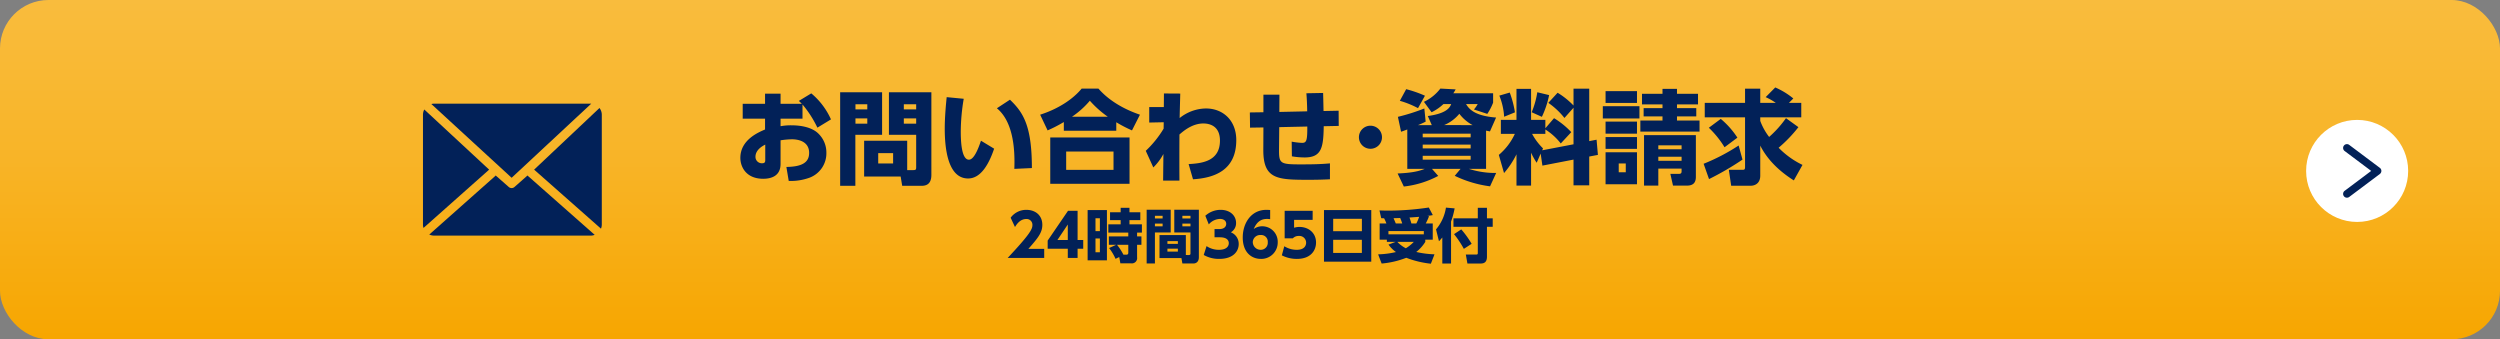
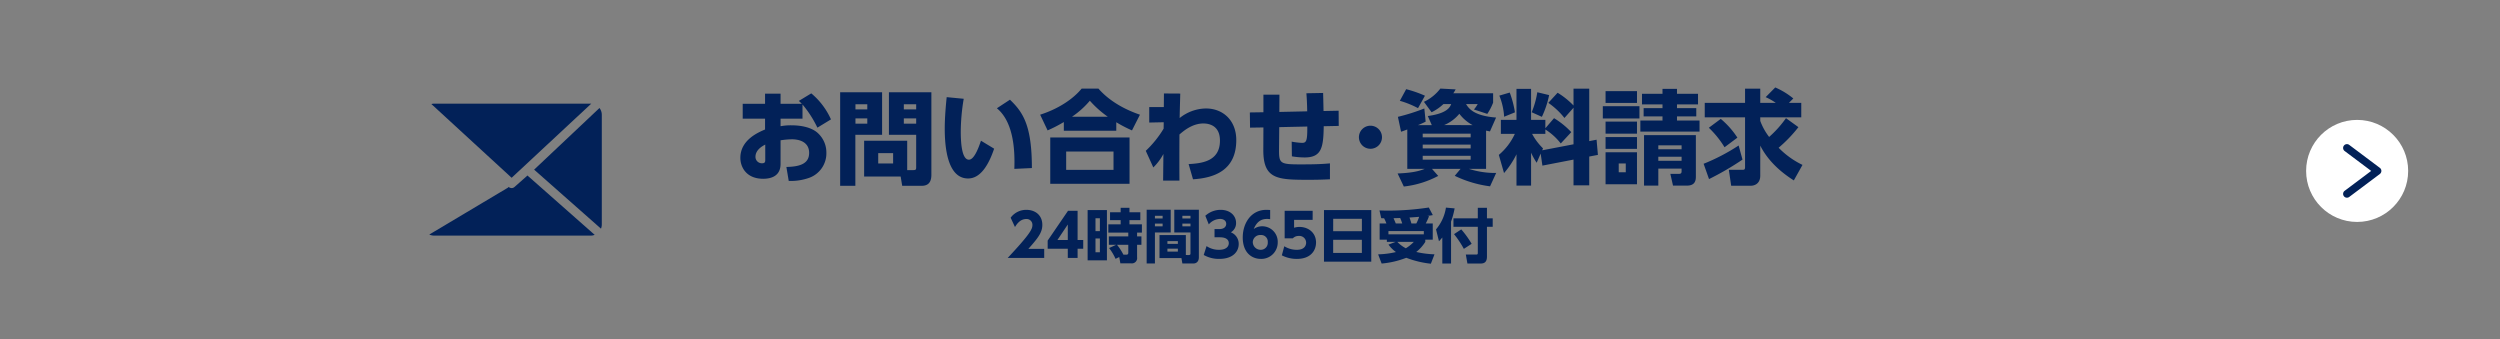
<svg xmlns="http://www.w3.org/2000/svg" width="980" height="133" viewBox="0 0 980 133">
  <rect x="0" y="0" width="980" height="133" fill="#808080" stroke="none" />
  <defs>
    <linearGradient id="linear-gradient" x1="0.5" x2="0.5" y2="1" gradientUnits="objectBoundingBox">
      <stop offset="0" stop-color="#f9bc3d" />
      <stop offset="0.473" stop-color="#f8b427" />
      <stop offset="1" stop-color="#f7a600" />
    </linearGradient>
    <clipPath id="clip-path">
      <rect id="長方形_3" data-name="長方形 3" width="70.101" height="51.714" fill="#022158" />
    </clipPath>
  </defs>
  <g id="contact-cta-btn" transform="translate(-193 -491)">
-     <rect id="長方形_2" data-name="長方形 2" width="980" height="133" rx="19" transform="translate(193 491)" fill="url(#linear-gradient)" />
    <g id="グループ_15" data-name="グループ 15" transform="translate(0 275)">
      <circle id="楕円形_2" data-name="楕円形 2" cx="20" cy="20" r="20" transform="translate(1097 263)" fill="#fff" />
      <path id="パス_28" data-name="パス 28" d="M1130.5,450.5a1.5,1.5,0,0,1-.9-2.7L1140,440l-10.4-7.8a1.5,1.5,0,0,1,1.8-2.4l12,9a1.5,1.5,0,0,1,0,2.4l-12,9A1.494,1.494,0,0,1,1130.5,450.5Z" transform="translate(-17.5 -157)" fill="#022158" />
    </g>
    <path id="パス_36" data-name="パス 36" d="M27.36-28.04a42.339,42.339,0,0,1,5.84,9.08l5.32-3.24A28.36,28.36,0,0,0,30.8-32.4l-4.88,2.96a15.6,15.6,0,0,1,1.16,1.12H18.76v-3.96H12.68v3.96H3.92v5.84h8.76v4.24C9.96-17.08,3-14.12,3-7.12c0,3.52,2.24,8.2,8.96,8.2,2.76,0,6.8-.84,6.8-5.8V-14a32.708,32.708,0,0,1,4.44-.4c2.96,0,6.76,1.08,6.76,5.32,0,3.56-2.44,5.44-8.92,5.52l.92,5.48A21.42,21.42,0,0,0,30.16.64a10.19,10.19,0,0,0,6.56-9.72A10.305,10.305,0,0,0,33-17.16c-2.28-1.84-5.88-2.72-10.04-2.72a21.67,21.67,0,0,0-4.2.36v-2.96h8.6ZM12.76-6.4c0,.72,0,1.4-1.24,1.4a2.5,2.5,0,0,1-2.6-2.52c0-2.88,3-4.36,3.84-4.8ZM68.4-13.84H51.52V.2H65.84l.6,3.64h7.48c1.4,0,3.96-.2,3.96-4.28v-32.4H61.24v16.68H71.92V-3.48c0,.92-.12,1.16-1.12,1.16H68.4Zm3.52-14.28v2H67.08v-2Zm0,5.52v2.08H67.08V-22.6ZM62.88-8.96v4.04H57.04V-8.96ZM42.12,3.84h5.96v-20H58.56V-32.84H42.12ZM52.76-28.12v2H48.12v-2Zm0,5.52v2.08H48.12V-22.6Zm31.12-8.32c-.28,2.72-.76,7.8-.76,12.36,0,7.2,1.04,19.52,9.16,19.52,5,0,8.16-5.64,10.2-11.68l-5.16-3.12C96.24-10.6,94.56-6.4,92.6-6.4c-3.04,0-3.2-7.84-3.2-11.24a79.741,79.741,0,0,1,1.16-12.64Zm33.4,27.8c0-16.52-3.36-21.8-8.6-26.8l-5.12,3.36c6.8,5.6,7.08,17.28,6.84,23.76Zm42.36-20.92c-2.56-.88-10.64-3.76-16.28-10.24H136.8c-3.48,4.24-9.28,8-16.28,10.24l2.92,6.16a56.51,56.51,0,0,0,6.36-3.28v3.4h20.56v-3.32a52.579,52.579,0,0,0,6.16,3.2Zm-26.64.8a34.161,34.161,0,0,0,7-6.28,39.967,39.967,0,0,0,7.04,6.28Zm-8.52,8.12V3.04h31.08V-15.12ZM149.28-2.4H130.72V-9.6h18.56Zm19.68-18.68-.04,2.52a40.679,40.679,0,0,1-7,8.68l2.96,6.52a21.7,21.7,0,0,0,3.96-5.28L168.72,1.8h6.4c-.04-4.76-.04-10.52,0-18.08,1.4-1.2,4.92-4.32,9.36-4.32,2.36,0,6.52.88,6.52,6.72,0,8.24-7.32,8.92-12.28,9.2l1.72,5.96c8.28-.52,16.96-3.44,16.96-15.36,0-7.8-5.28-12.4-11.88-12.4a16.727,16.727,0,0,0-10.32,3.76c.04-2.56.16-6.28.24-9.6l-6.4-.04L169-27.04h-5.72v6.08Zm45.32-4.04.04-6.76h-6.28V-25l-5.32.08.08,5.96,5.24-.08L208-10.2c-.04,11.64,5.72,11.68,18.16,11.68,3.8,0,6.2-.12,7.96-.2V-4.96c-3.72.36-7.68.4-11.44.4-8.2,0-8.56-.32-8.52-6.04l.08-8.56,11-.24c.04,5.8-.4,6.4-2.12,6.4a27.025,27.025,0,0,1-4-.48l.08,5.76a29.975,29.975,0,0,0,5.04.44c6.64,0,7.32-3.96,7.44-12.24l5.88-.12-.04-5.96-5.92.12c0-.36-.08-4.32-.16-7.08l-6.56.12c.2,2.4.28,4.64.32,7.08ZM250-19.72a4.515,4.515,0,0,0-4.52,4.52A4.515,4.515,0,0,0,250-10.68a4.515,4.515,0,0,0,4.52-4.52A4.515,4.515,0,0,0,250-19.72Zm49.24-3.2c-8.16-.64-10.52-3.16-11.76-5.28h4.56a12.129,12.129,0,0,1-1.48,2.12l5.24,1.72a21.7,21.7,0,0,0,2.28-4.4v-3.68h-15.6c.4-.6.56-.88.92-1.52l-6-.32a17.582,17.582,0,0,1-6.44,5.2l3,4.08a18.842,18.842,0,0,0,4.64-3.2h3.04c-.44,1.12-1.44,3.64-9.16,4.68l1.56,3.56h-5.4a30.154,30.154,0,0,0,3-1.36l-.52-5.16a77.6,77.6,0,0,1-10.36,3.28L262-17.36c.72-.24,1.04-.36,2.44-.88V-2.8h6.84c-1.92.76-4.56,1.56-10.64,1.8l2.44,5.12A37.556,37.556,0,0,0,276.56-.04L274.12-2.8h11.2L283.04-.08a45.306,45.306,0,0,0,13.84,4.12l2.4-5.24A33.553,33.553,0,0,1,288.6-2.8h6.72v-15c.28.08.4.08,1.52.32ZM270.48-16.6h18.8v1.44h-18.8Zm0,4.28h18.8v1.48h-18.8Zm0,4.4h18.8V-6.4h-18.8Zm8.36-12.04a15.3,15.3,0,0,0,6-4.44,16.118,16.118,0,0,0,5.2,4.44Zm-17.32-9.52a35.443,35.443,0,0,1,7.12,2.88l2.72-4.88A46.548,46.548,0,0,0,264-34.04ZM317.4-4.08l12.2-2.36V3.64h6.16V-7.64l3.4-.64-.52-5.96-2.88.56V-34.24H329.6v6.6a30.586,30.586,0,0,0-6.24-5l-3.64,3.96a29.049,29.049,0,0,1,6.32,5.92l3.56-4v14.32l-12.28,2.36.32-.76a23.328,23.328,0,0,1-4.28-5.68h5.2v-1.72a23.532,23.532,0,0,1,6.04,5.48l4.12-4.44a32.194,32.194,0,0,0-6.76-5.48l-3.4,3.96V-22h-5.6V-34.16h-5.72V-22h-6.12v5.48h5.48a23.727,23.727,0,0,1-6.28,8.24l2.04,7.12a33.873,33.873,0,0,0,4.88-7.36V3.76h5.72V-9.16a26.5,26.5,0,0,0,2.2,3.96l1.56-3.6ZM300.52-31.52a26.185,26.185,0,0,1,1.88,8.28l4.24-1.72a40,40,0,0,0-2.04-7.76Zm14.88-1.32A33.641,33.641,0,0,1,313.2-25l4,1.8a37.318,37.318,0,0,0,2.84-8.52Zm26.76,11.52v4.72h12.32v-4.72Zm0,6.04v4.64h12.32v-4.64Zm28-6.48v-1.6h7.56V-26.6h-7.56v-1.48h8.24v-4.16h-8.24v-1.92h-5.68v1.92h-8.04v4.16h8.04v1.48h-7.4v3.24h7.4v1.6H355.8v4.36H379v-4.36Zm7.4,5.72H357.24V3.76h5.6V-2.92h9.12v1.08c0,.76-.28,1-1.16,1h-3.24l1.04,4.6h5.44c2.36,0,3.52-1.04,3.52-3.44Zm-5.6,5.56h-9.12v-1.56h9.12Zm0,4.52h-9.12v-1.6h9.12Zm-29.8-3.36V3.24h12.32V-9.32Zm7.92,7.84h-2.76V-4.92h2.76Zm-7.92-31.8v4.64h12.32v-4.64Zm-1.08,5.92v4.8h14.36v-4.8Zm71.8,4.68a41.973,41.973,0,0,1-6.6,7.36,23.638,23.638,0,0,1-3.48-6.28V-23h16.08v-5.68h-4.84l1.72-1.72a29.7,29.7,0,0,0-7.08-4.32l-3.76,3.8a22.76,22.76,0,0,1,3.96,2.24H402.8v-5.56h-5.96v5.56h-15.8V-23h15.8V-3.48c0,1.04-.4,1.04-1,1.04h-5.36l.92,6.24h7.84c.64,0,3.56-.32,3.56-3.96V-11.92c2.92,5.76,7.72,10.2,13.16,13.64l3.4-6.08A32.975,32.975,0,0,1,410-11.08a54.319,54.319,0,0,0,7.76-8.08Zm-30.24,3.76a37.625,37.625,0,0,1,6.16,7.64l5.04-3.76a33.12,33.12,0,0,0-6.52-7.36Zm11.68,6.96A77.13,77.13,0,0,1,380.6-4.8l2.12,6a112.152,112.152,0,0,0,13.12-7.64Z" transform="translate(480.22 560)" fill="#022158" />
    <g id="グループ_14" data-name="グループ 14" transform="translate(358.805 531.643)">
      <g id="グループ_13" data-name="グループ 13" clip-path="url(#clip-path)">
        <path id="パス_29" data-name="パス 29" d="M42.1,29.047,73.3,0H11.7a3.778,3.778,0,0,0-1.07.139Z" transform="translate(-7.342)" fill="#022158" fill-rule="evenodd" />
-         <path id="パス_30" data-name="パス 30" d="M.218,53.79,25.936,30.944.515,7.366A4.377,4.377,0,0,0,0,9.447v43A3.775,3.775,0,0,0,.218,53.79" transform="translate(0 -5.087)" fill="#022158" fill-rule="evenodd" />
-         <path id="パス_31" data-name="パス 31" d="M9.888,114.532H71.271a4.08,4.08,0,0,0,1.565-.3L46.8,91.252a1.359,1.359,0,0,1-.278-.3l-5.072,4.478a1.513,1.513,0,0,1-.277.218l-.04.02-.04.019-.04.02a1.842,1.842,0,0,1-.753.2h-.039a2.123,2.123,0,0,1-.773-.2l-.04-.02-.02-.019-.039-.02a1.517,1.517,0,0,1-.278-.218L34.02,90.954a.94.94,0,0,1-.257.3L8,114.116a4.586,4.586,0,0,0,1.883.416" transform="translate(-5.529 -62.818)" fill="#022158" fill-rule="evenodd" />
+         <path id="パス_31" data-name="パス 31" d="M9.888,114.532H71.271a4.08,4.08,0,0,0,1.565-.3L46.8,91.252a1.359,1.359,0,0,1-.278-.3l-5.072,4.478a1.513,1.513,0,0,1-.277.218l-.04.02-.04.019-.04.02a1.842,1.842,0,0,1-.753.2h-.039a2.123,2.123,0,0,1-.773-.2l-.04-.02-.02-.019-.039-.02a1.517,1.517,0,0,1-.278-.218a.94.94,0,0,1-.257.3L8,114.116a4.586,4.586,0,0,0,1.883.416" transform="translate(-5.529 -62.818)" fill="#022158" fill-rule="evenodd" />
        <path id="パス_32" data-name="パス 32" d="M167.38,51.159v-43a4.309,4.309,0,0,0-.911-2.655L140.85,29.661,167.063,52.8a4.589,4.589,0,0,0,.317-1.644" transform="translate(-97.28 -3.804)" fill="#022158" fill-rule="evenodd" />
      </g>
    </g>
    <path id="パス_40" data-name="パス 40" d="M8.257-3.565c3.8-4.278,5.474-6.394,5.474-9.407,0-3.91-2.921-5.888-6.21-5.888a7.565,7.565,0,0,0-6.21,3.082l1.7,3.657c.575-.943,1.932-3.151,4.462-3.151A2.265,2.265,0,0,1,9.844-12.88C9.844-11.339,8.97-9.407.138,0H14.467V-3.565ZM27.554,0V-3.611h2.208V-7.038H27.554V-18.492H23.805L15.824-6.808v3.2h7.889V0ZM23.713-13.11v6.072H19.642Zm7.774-5.658V.92h7.567V-18.768Zm4.807,8.257H34.569v-5.037h1.725Zm0,8.28H34.569V-7.636h1.725Zm7.59,1.863.437,2.484h4.232A2.073,2.073,0,0,0,50.876-.276V-5.152h1.7V-8.441h-1.7V-9.936h1.886v-3.243H47.886v-1.656h4.255v-3.082H47.886v-1.748h-3.45v1.748H40.273v3.082h4.163v1.656h-4.83v3.243h7.82v1.495H39.813v3.289h2.852L39.9-3.887A20.411,20.411,0,0,1,42.435.345Zm3.542-4.784v3.059c0,.253,0,.805-.736.805H45.517A21.772,21.772,0,0,0,43.01-5.152ZM69.989-8.97H59.662V.046h8.6l.368,2.116h4.416c.138,0,2.047-.023,2.047-2.461V-18.906H65.458v8.9h6.348v8.1c0,.414,0,.759-.69.759H69.989Zm1.817-7.567v1.058H68.632v-1.058Zm0,3.059V-12.4H68.632v-1.081ZM66.861-6.6V-5.52H62.767V-6.6Zm0,2.967v1.15H62.767v-1.15Zm-12.236,5.8h3.243V-10.005h6.187v-8.9h-9.43Zm6.256-18.7v1.058H57.868v-1.058Zm0,3.059V-12.4H57.868v-1.081ZM77-1.173A11.893,11.893,0,0,0,83.076.368c5.635,0,7.636-3.105,7.636-5.8a4.84,4.84,0,0,0-3.082-4.623,4.1,4.1,0,0,0,2.047-3.657c0-2.9-2.346-5.152-6.072-5.152a8.933,8.933,0,0,0-5.98,2.323l1.357,3.381A5.967,5.967,0,0,1,83.49-15.3c.828,0,2.323.414,2.323,1.932,0,.989-.713,2.047-2.714,2.047H81.236V-8.1h2.116c2.668,0,3.473,1.173,3.473,2.277,0,1.541-1.311,2.622-3.749,2.622a8.479,8.479,0,0,1-4.968-1.449ZM103.04-18.791c-.506-.046-1.081-.069-1.5-.069-5.98,0-9.246,5.244-9.246,10.833C92.3-2,95.91.368,99.383.368a6.435,6.435,0,0,0,6.624-6.532,6.073,6.073,0,0,0-6.1-6.256A5.582,5.582,0,0,0,96.6-11.339c1.472-3.611,3.749-3.956,5.29-3.956a8.961,8.961,0,0,1,1.15.092ZM102.1-6.164A2.734,2.734,0,0,1,99.314-3.2,3.053,3.053,0,0,1,96.232-6.3a2.884,2.884,0,0,1,3.082-2.691A2.588,2.588,0,0,1,102.1-6.164Zm17.6-12.328H108.721v10.81h3.2a3.035,3.035,0,0,1,2.3-.943A2.648,2.648,0,0,1,117.139-6c0,1.012-.552,2.806-3.657,2.806a9.16,9.16,0,0,1-4.9-1.4l-.966,3.565a12.764,12.764,0,0,0,5.888,1.4c5.543,0,7.521-3.4,7.521-6.417,0-3.887-3.059-6.118-6.486-6.118a7.024,7.024,0,0,0-2.116.322v-3.082h7.268Zm4.439-.276V1.449h18.538V-18.768Zm3.611,3.427h11.247v4.853H127.742ZM138.989-7.13v5.152H127.742V-7.13Zm24.288-2.139H149.408v-1.265h13.869Zm-17.319-4.255v6.348h2.829V-6.3h3.427l-2.783,1.058a12.268,12.268,0,0,0,2.921,2.921,33.014,33.014,0,0,1-6.992.9l1.38,3.611A34.761,34.761,0,0,0,156.4-.069a37.9,37.9,0,0,0,9.637,2.323l1.426-3.68a36.919,36.919,0,0,1-7.153-.92A15.645,15.645,0,0,0,163.852-6.3v-.874h2.921v-6.348h-2.737a22.9,22.9,0,0,0,1.288-2.852l-.69-.092c1.288-.184,1.426-.184,2.162-.345l-1.564-2.967a106.179,106.179,0,0,1-16.261,1.219c-1.4,0-2.346-.046-3.082-.069l.69,3.036c.276.023.782.023,1.127.046a15.062,15.062,0,0,1,.9,2.024Zm6.325,0c-.276-.713-.851-1.978-.874-2.07.9,0,2-.046,2.6-.069a20.437,20.437,0,0,1,.8,2.139Zm6.118,0c-.161-.6-.207-.782-.736-2.323,1.357-.092,2.944-.207,3.772-.276a15.839,15.839,0,0,1-1.1,2.6Zm.943,7.222A14.6,14.6,0,0,1,156.216-3.8,12.634,12.634,0,0,1,152.9-6.3Zm11.178,8.487h3.427V-14.26a31.84,31.84,0,0,0,1.4-5.175l-3.4-.3a17.2,17.2,0,0,1-3.887,8.533l1.15,4.646a18.339,18.339,0,0,0,1.311-1.472Zm13.915-17.71h-9.545v3.312h9.545V-2.07c0,.483-.023.736-.644.736h-4.048l.621,3.519h5.014c1.081,0,2.645-.115,2.645-2.691V-12.213h2.254v-3.312h-2.254v-4.14h-3.588Zm-9.315,6.187a37.511,37.511,0,0,1,3.841,5.773l3.059-1.978a37.408,37.408,0,0,0-4.071-5.658Z" transform="translate(587.862 592.12)" fill="#022158" />
  </g>
</svg>